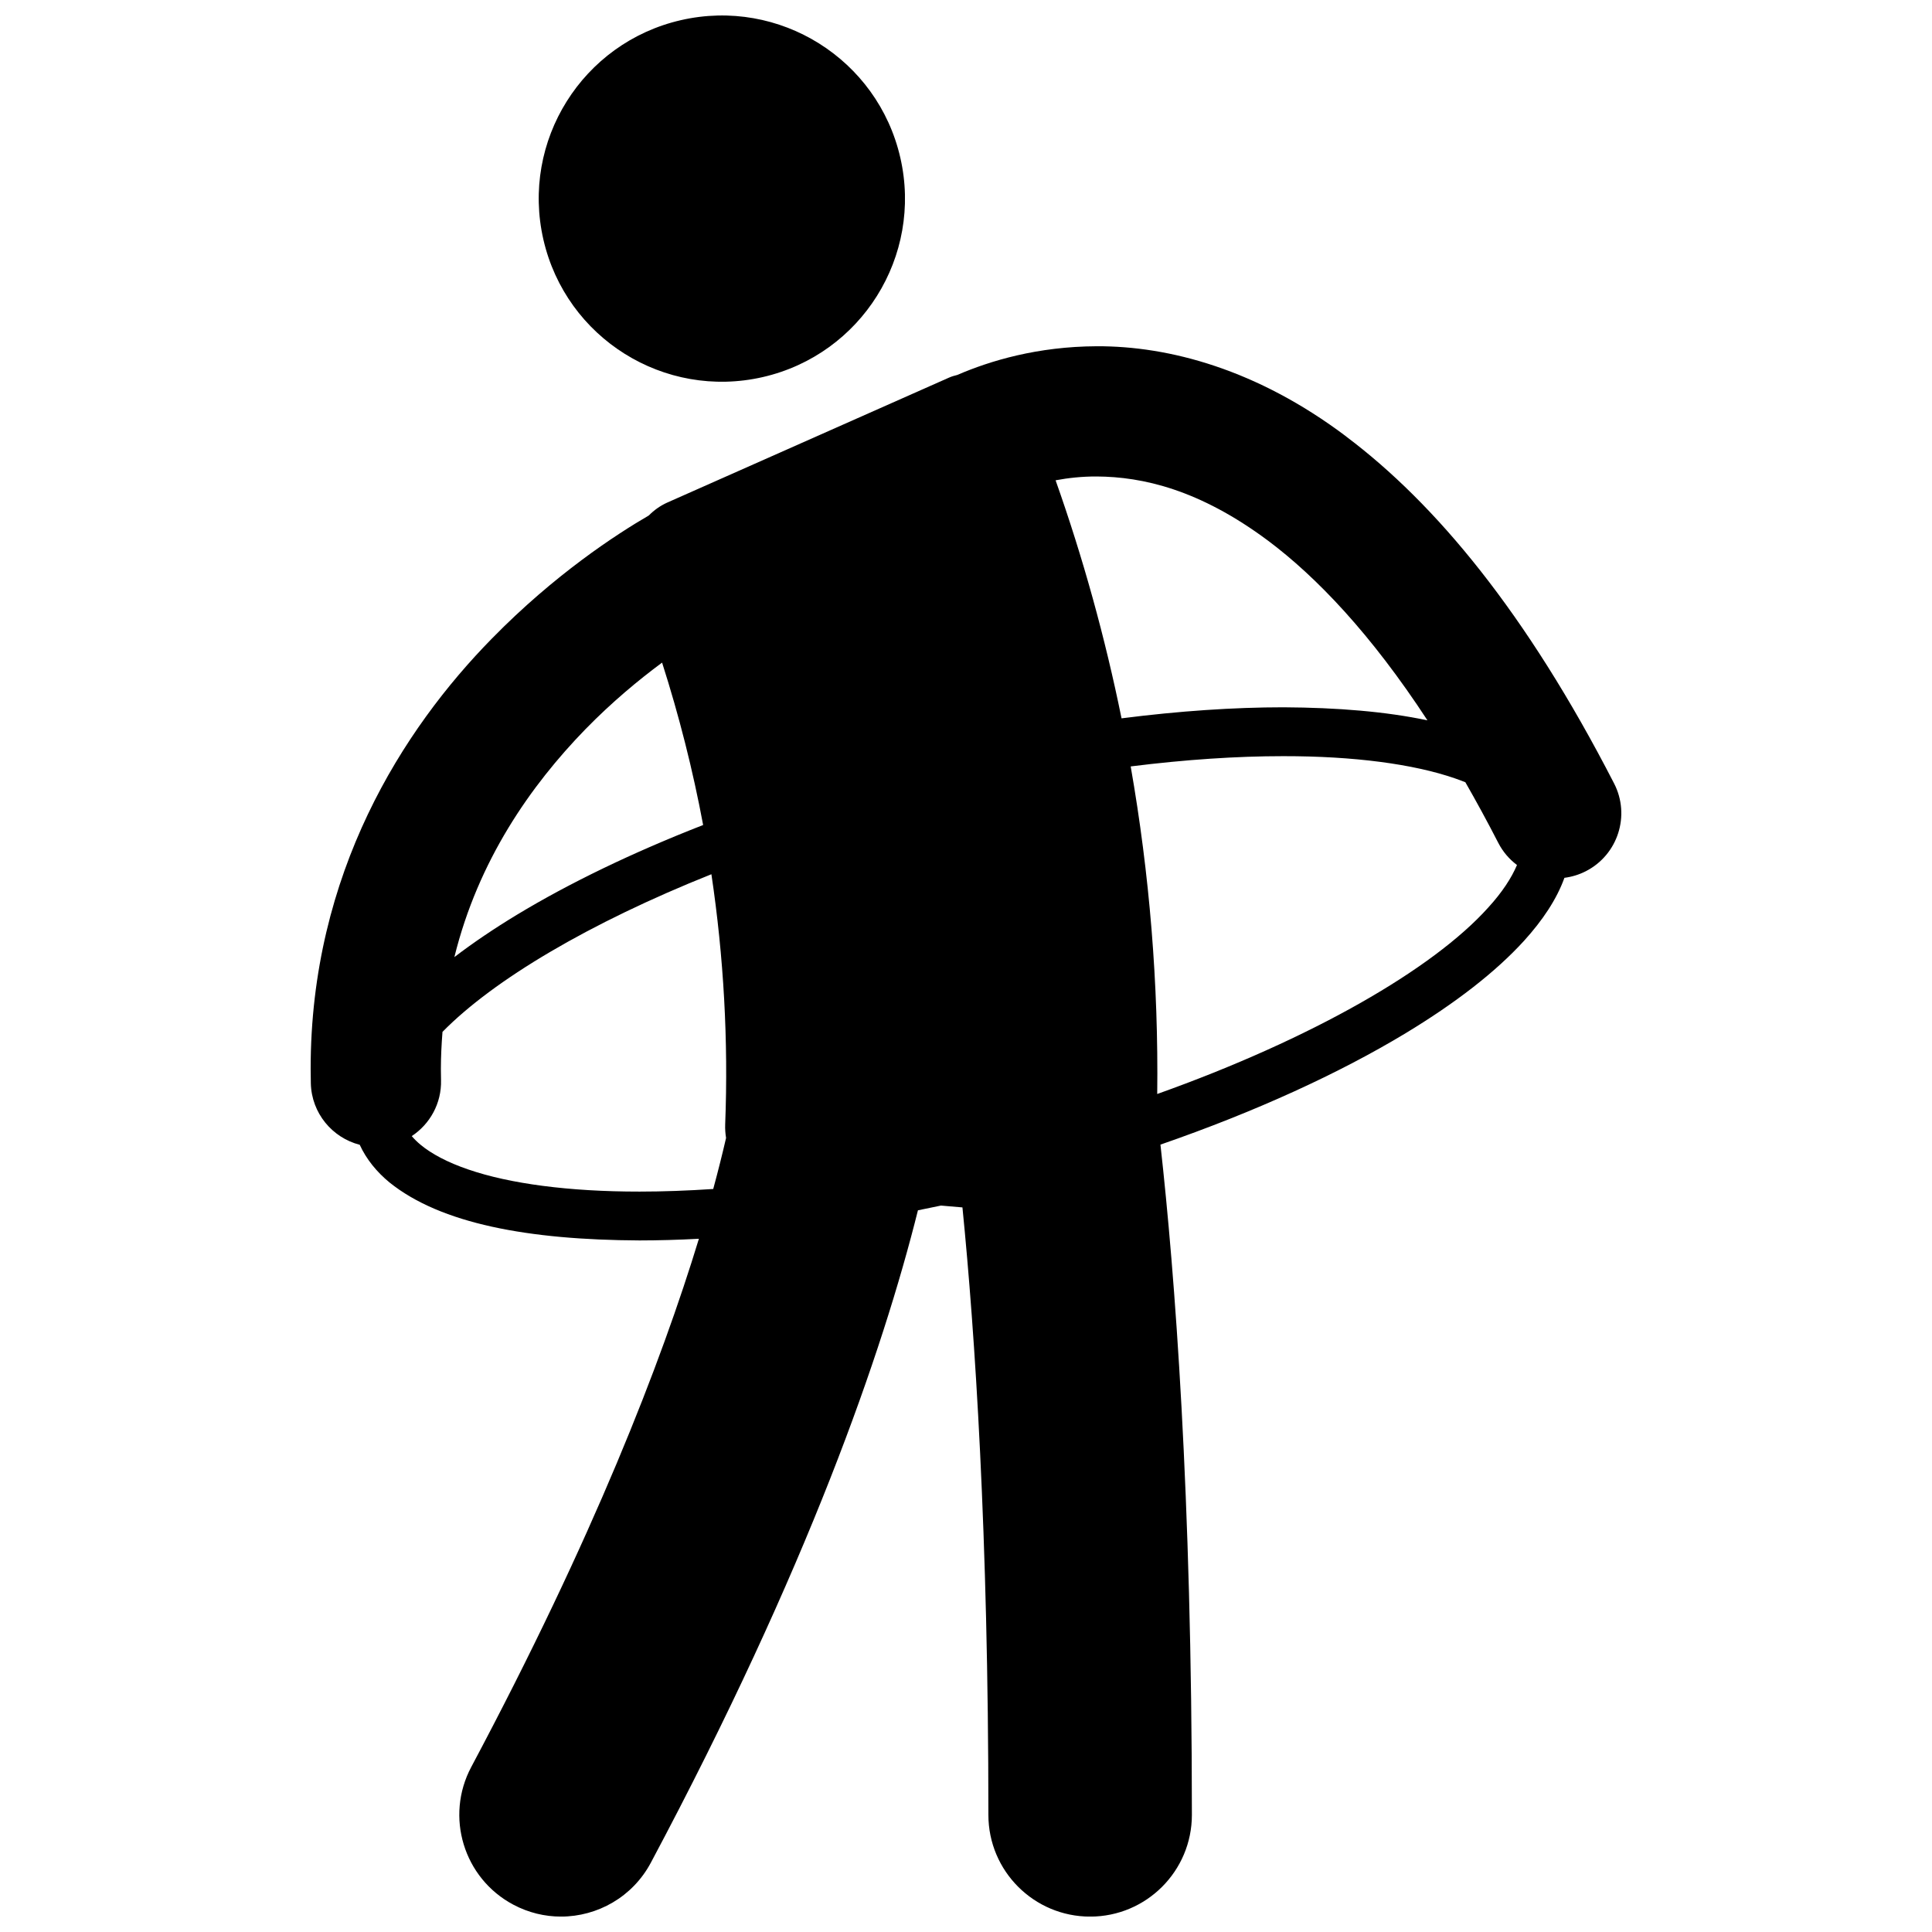
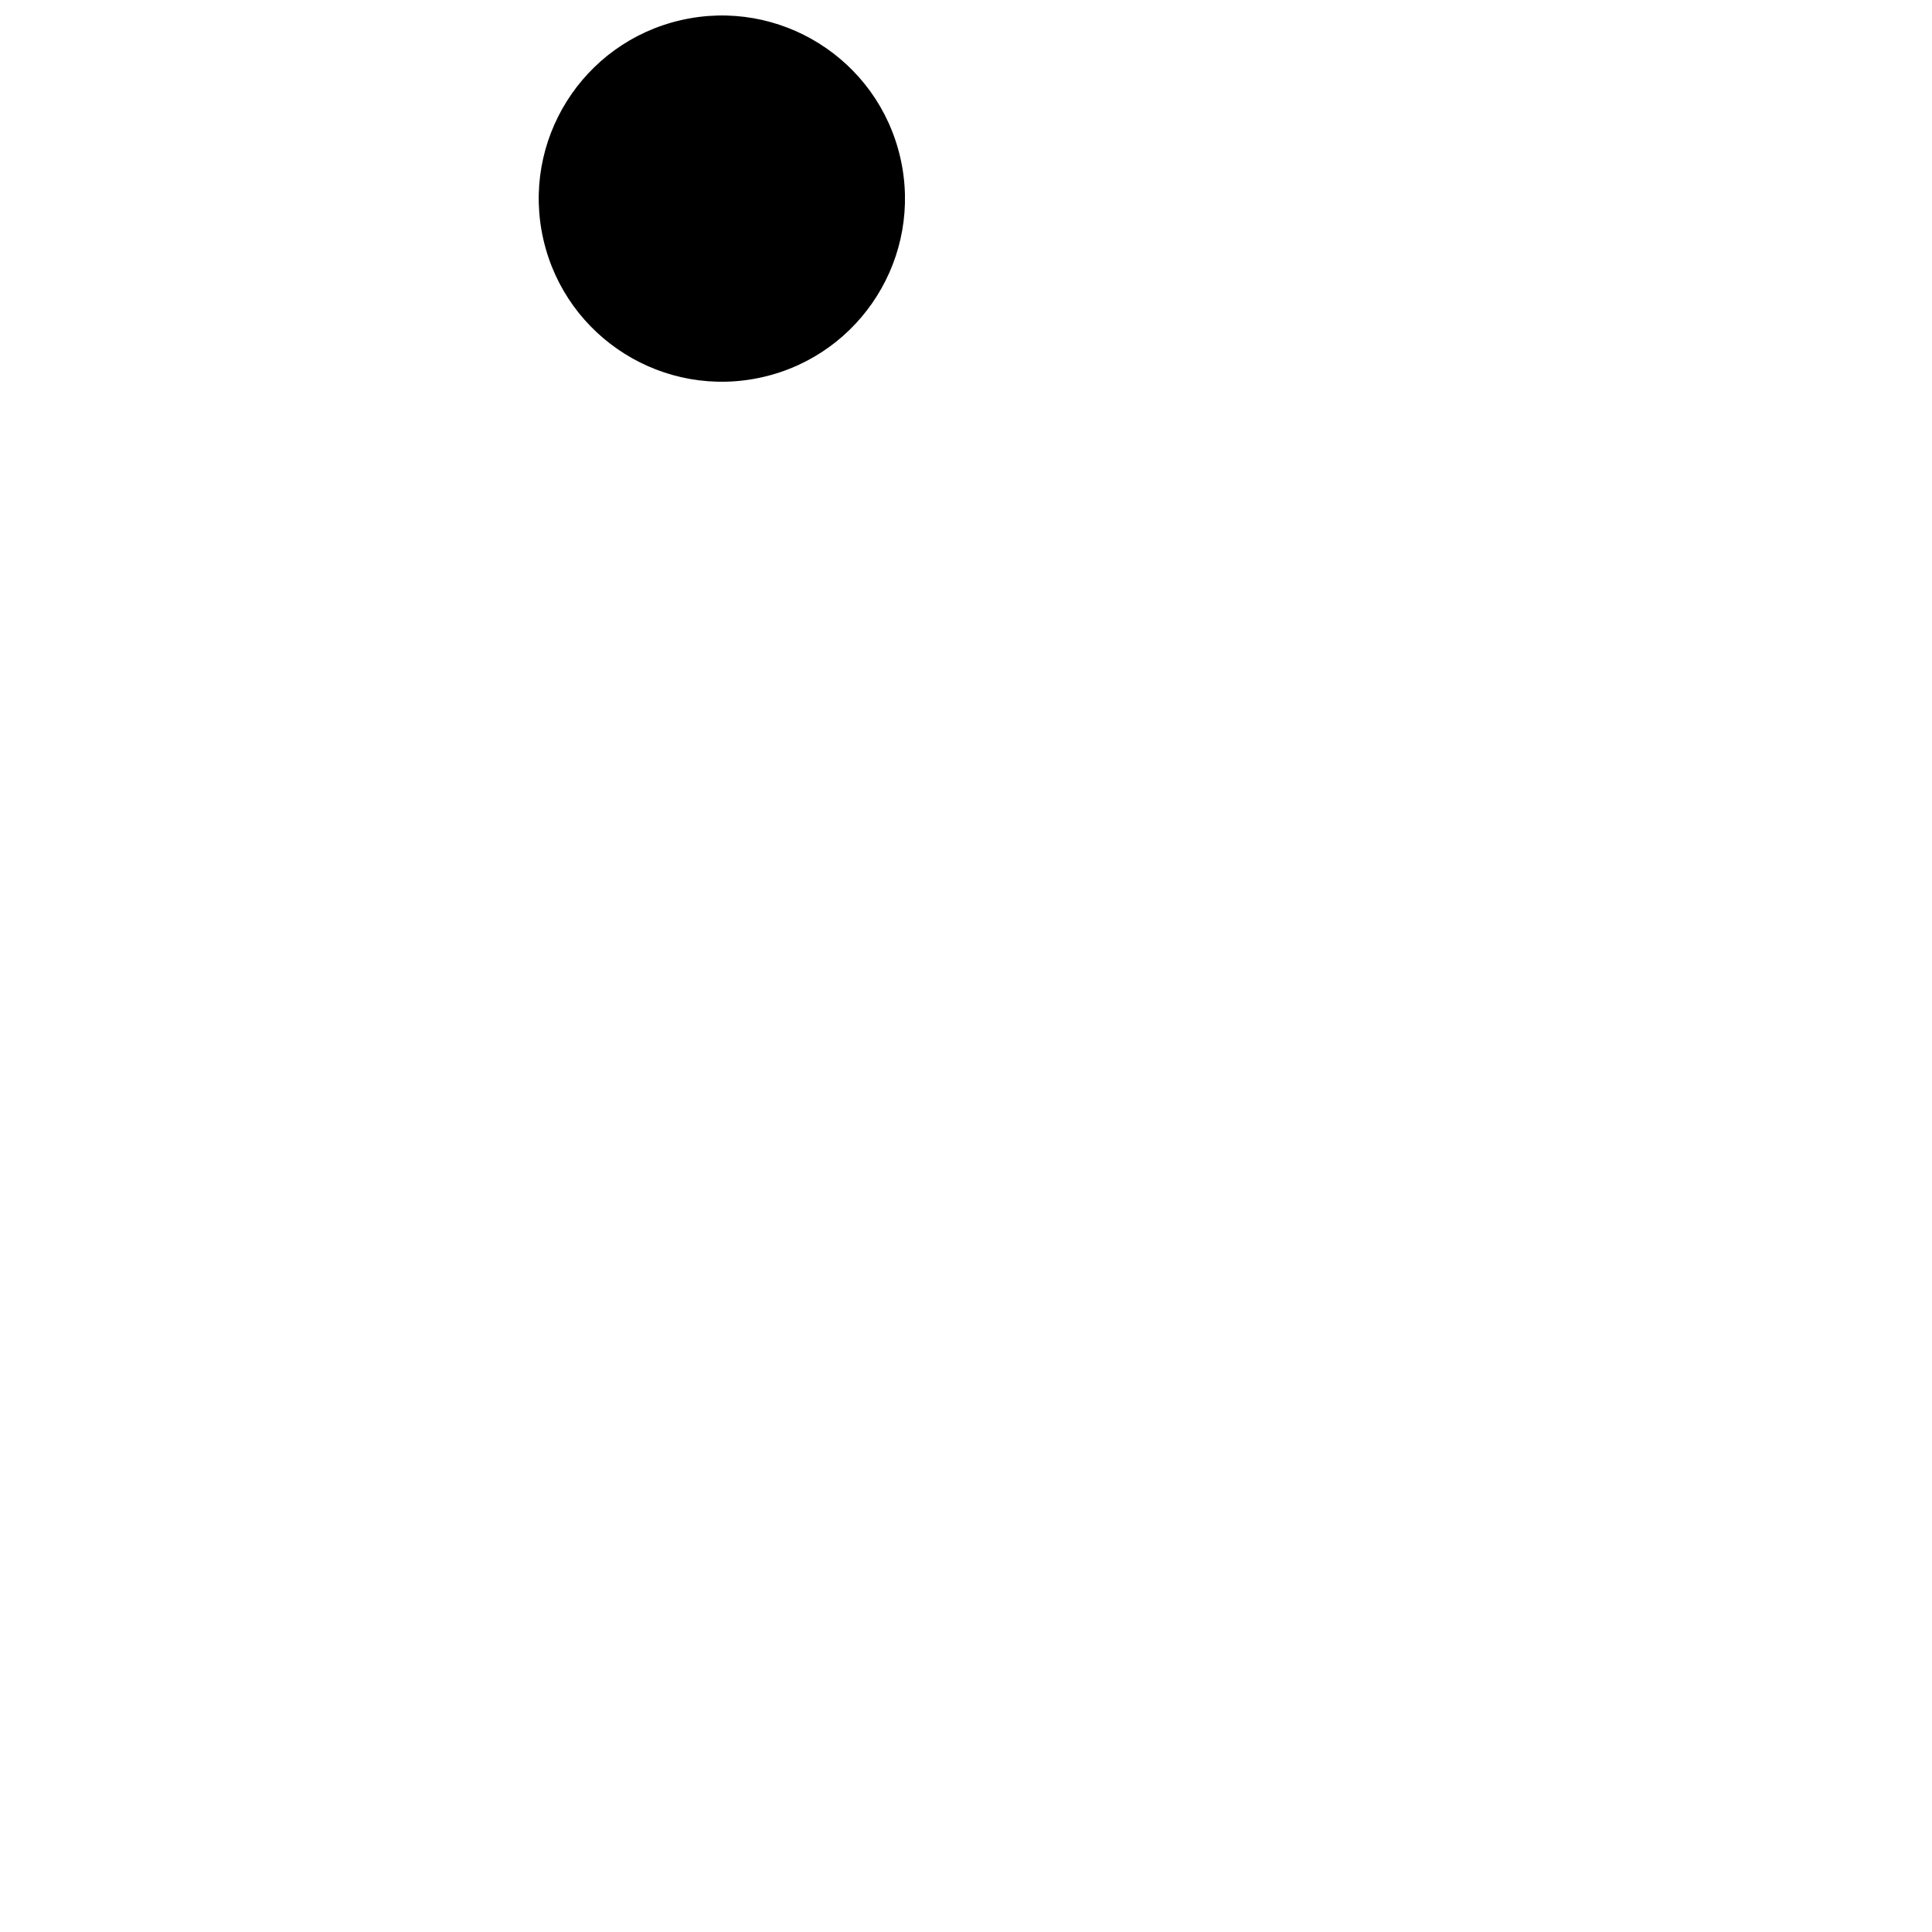
<svg xmlns="http://www.w3.org/2000/svg" width="800px" height="800px" version="1.1" viewBox="144 144 512 512">
  <defs>
    <clipPath id="b">
      <path d="m286 148.09h98v97.906h-98z" />
    </clipPath>
    <clipPath id="a">
-       <path d="m226 235h348v416.9h-348z" />
-     </clipPath>
+       </clipPath>
  </defs>
  <g>
    <g clip-path="url(#b)">
      <path d="m382.59 185.77c6.004 26.117-10.309 52.156-36.426 58.156-26.117 6-52.156-10.309-58.156-36.426-6-26.121 10.309-52.156 36.426-58.156 26.121-6 52.156 10.309 58.156 36.426" />
    </g>
    <g clip-path="url(#a)">
-       <path d="m500.78 259.69c-23.582-17.793-46.961-24.008-66.137-23.93-15.707 0.066-28.266 3.852-36.938 7.602-0.781 0.184-1.555 0.414-2.301 0.754-24.871 11.023-49.738 22.055-74.609 33.086-1.871 0.848-3.484 2.019-4.852 3.402-8.68 5.047-24.961 15.648-41.543 32.578-23.617 24.051-48.109 62.203-48.074 114.09 0 1.23 0.012 2.516 0.047 3.852 0.203 7.883 5.676 14.387 12.957 16.258 1.766 3.852 4.523 7.211 7.891 9.98 13.586 10.93 36.742 15.227 66.246 15.367 5.066-0.004 10.328-0.152 15.746-0.441-10.004 32.844-27.977 79.223-60.324 139.98-7.004 13.145-2.023 29.477 11.121 36.477 4.039 2.152 8.379 3.172 12.652 3.172 9.648 0 18.973-5.188 23.824-14.293 41.629-78.133 61.391-135.33 70.777-172.88 2.023-0.406 4.055-0.82 6.094-1.254 1.902 0.16 3.801 0.324 5.699 0.488 3.316 33.305 6.875 86.406 6.875 160.98 0 14.891 12.074 26.965 26.965 26.965 14.895 0 26.965-12.074 26.965-26.965 0-85.016-4.531-143.49-8.332-177.62 25.176-8.723 47.363-18.883 65.035-29.562 13.086-7.926 23.723-16.109 31.348-24.48 4.863-5.375 8.598-10.91 10.676-16.664 1.934-0.25 3.863-0.82 5.703-1.766 8.477-4.356 11.82-14.762 7.461-23.238-23.297-45.309-47.324-74.145-70.973-91.918zm-66.137 10.582c12.113 0.078 27.168 3.422 45.418 17.023 12.871 9.641 27.262 24.723 42.227 47.602-10.977-2.32-23.816-3.383-38.172-3.457-13.172 0.004-27.609 0.977-42.895 2.926-4.352-21.371-10.176-42.449-17.477-63.082 3.324-0.625 6.973-1.027 10.898-1.012zm-135.55 67.031c7.07-7.242 14.191-13.145 20.367-17.703 4.519 14.125 8.156 28.496 10.879 43.035-18.734 7.309-35.434 15.379-49.332 23.777-6.09 3.688-11.625 7.434-16.594 11.227 6.336-25.684 20.254-45.48 34.68-60.336zm14.375 122.48c-18.707 0.016-34.43-2.094-45.391-5.867-5.484-1.871-9.738-4.152-12.609-6.531-0.926-0.773-1.695-1.539-2.352-2.305 4.805-3.172 7.922-8.66 7.762-14.836-0.027-0.965-0.039-1.953-0.039-2.969 0.004-3.359 0.176-6.613 0.426-9.816 13.512-13.777 38.918-28.867 71.266-41.777 3.266 21.887 4.512 44.078 3.652 66.301-0.047 1.215 0.043 2.414 0.234 3.582-0.953 4.133-2.074 8.629-3.402 13.527-6.801 0.453-13.348 0.691-19.547 0.691zm224.88-75.219c-14.656 16.305-46.711 34.75-87.672 49.355 0.355-29.148-2.023-58.203-7.031-86.809 14.48-1.816 28.086-2.719 40.395-2.719h0.086c18.703-0.016 34.426 2.09 45.387 5.863 0.984 0.336 1.918 0.691 2.824 1.051 2.898 5.055 5.809 10.387 8.727 16.07 1.227 2.387 2.945 4.348 4.953 5.859-1.426 3.371-3.898 7.215-7.668 11.328z" />
-     </g>
+       </g>
  </g>
</svg>